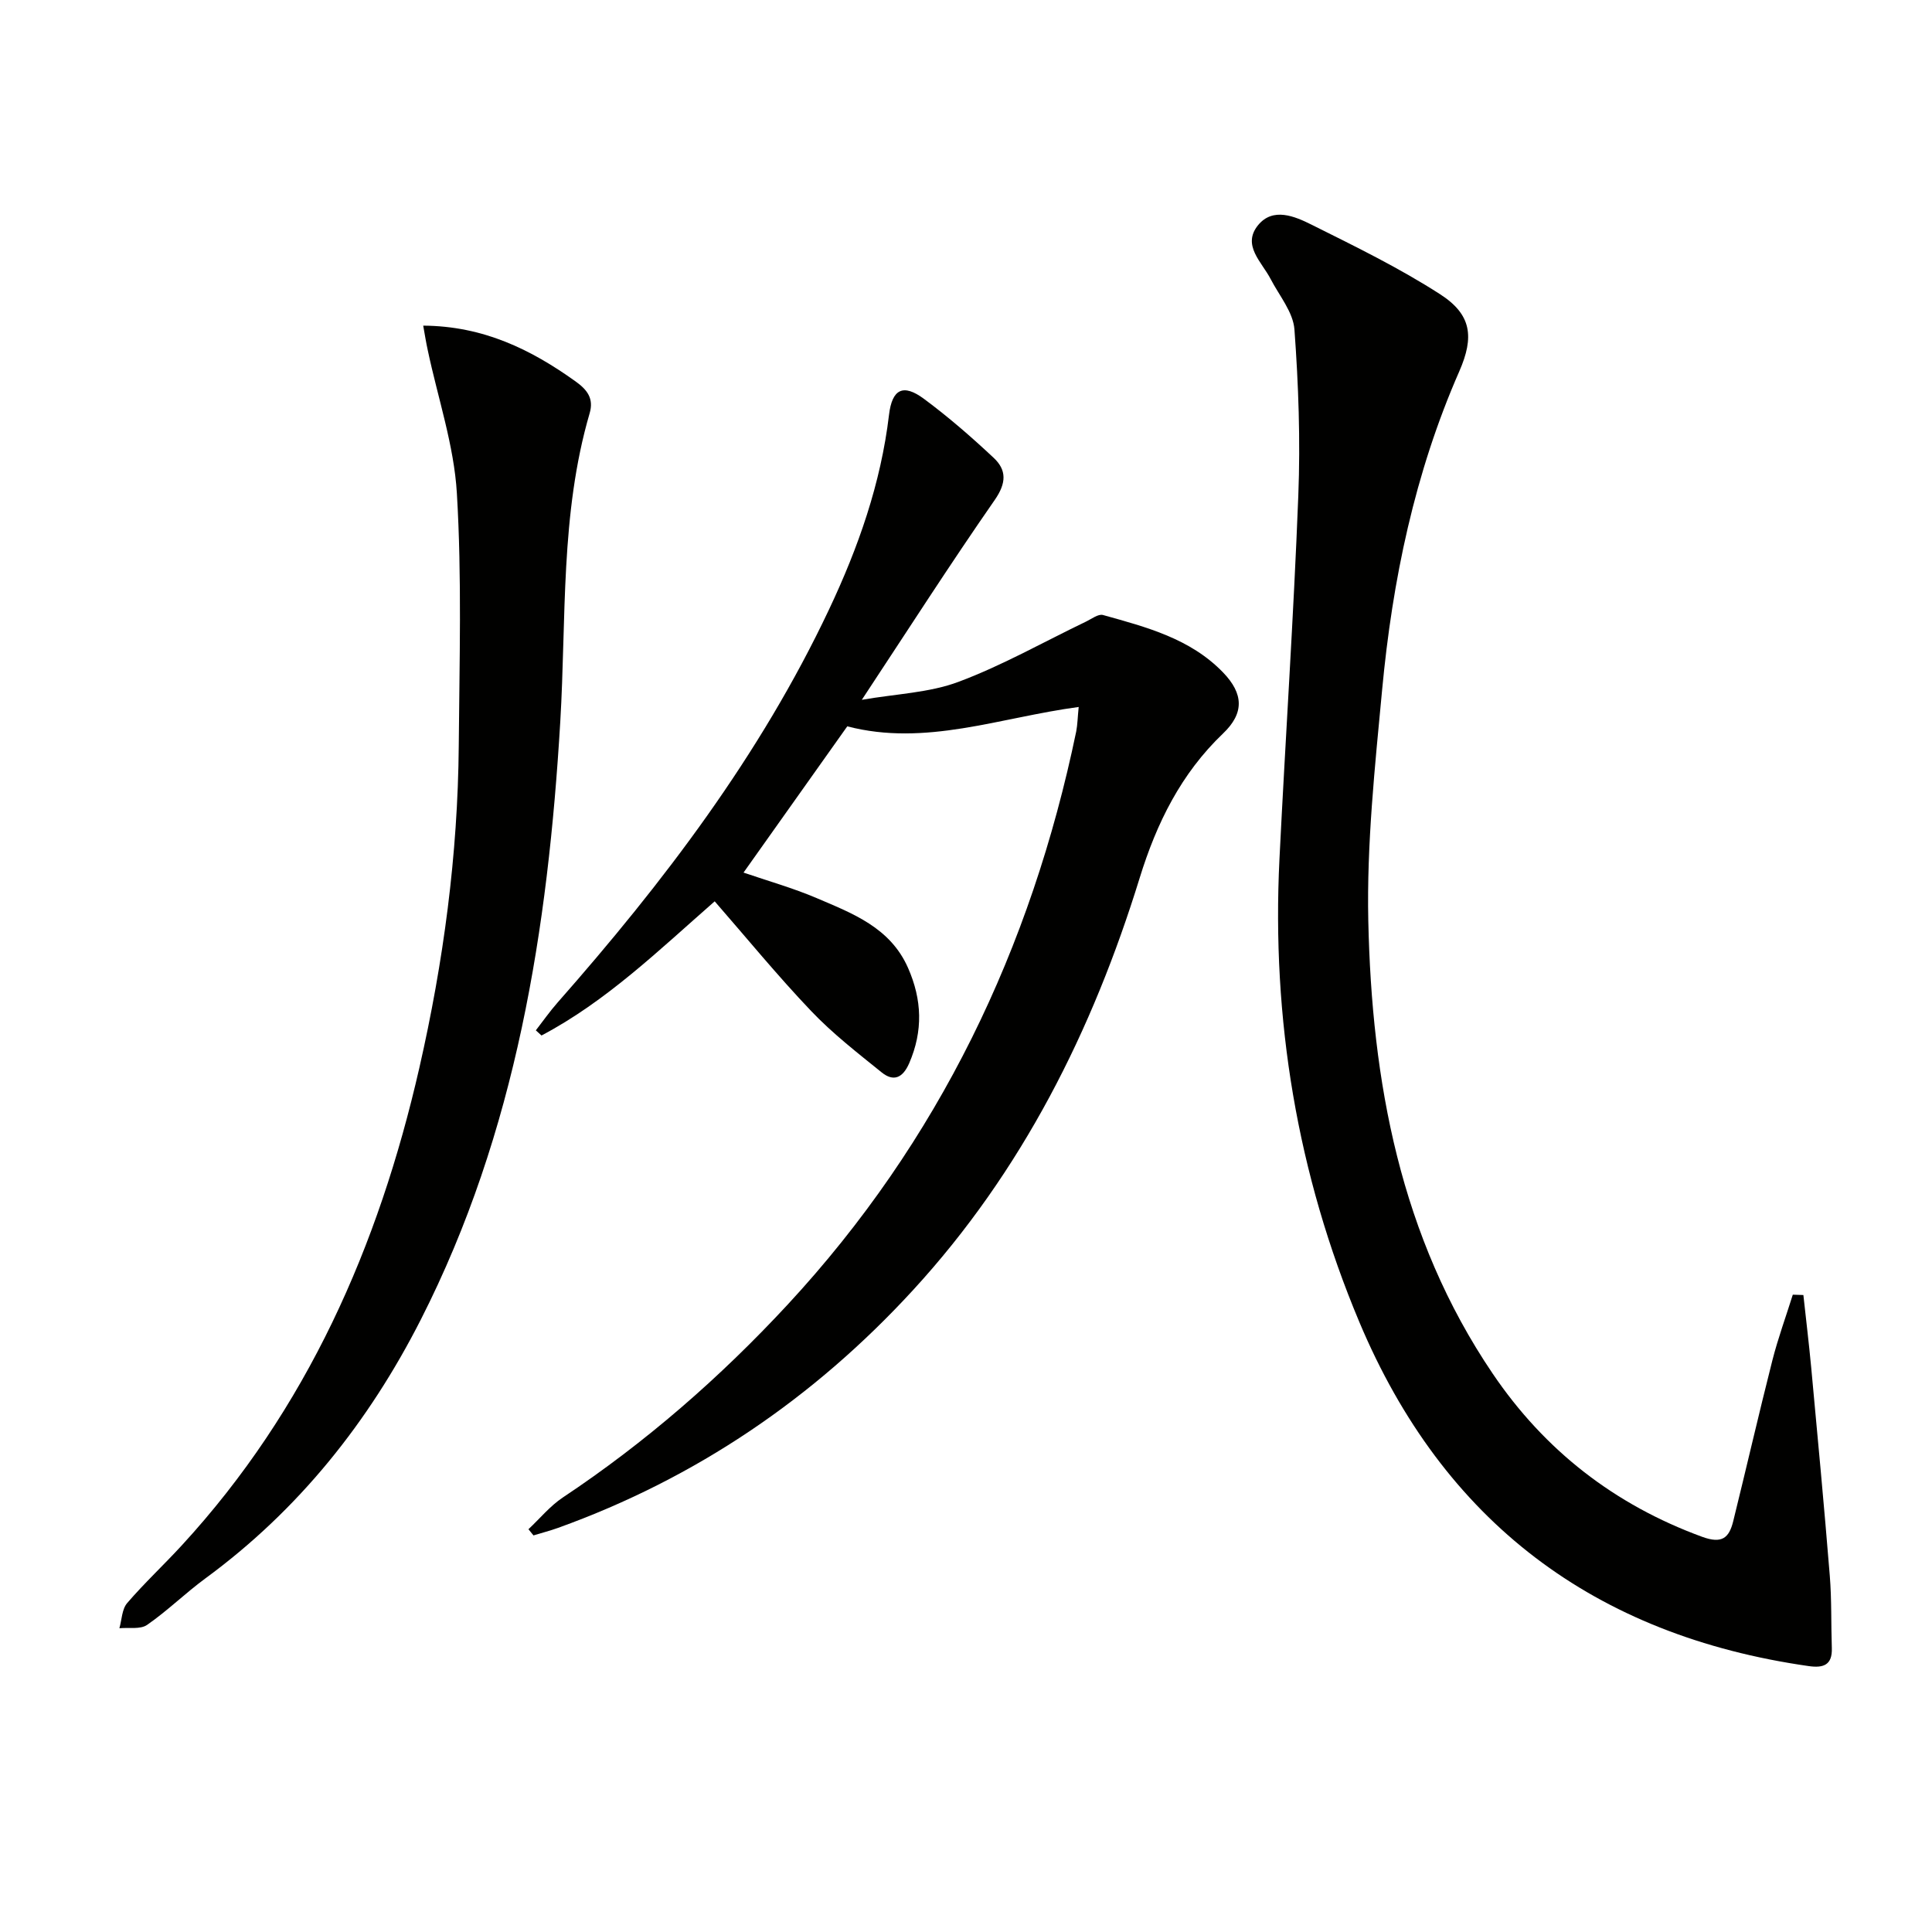
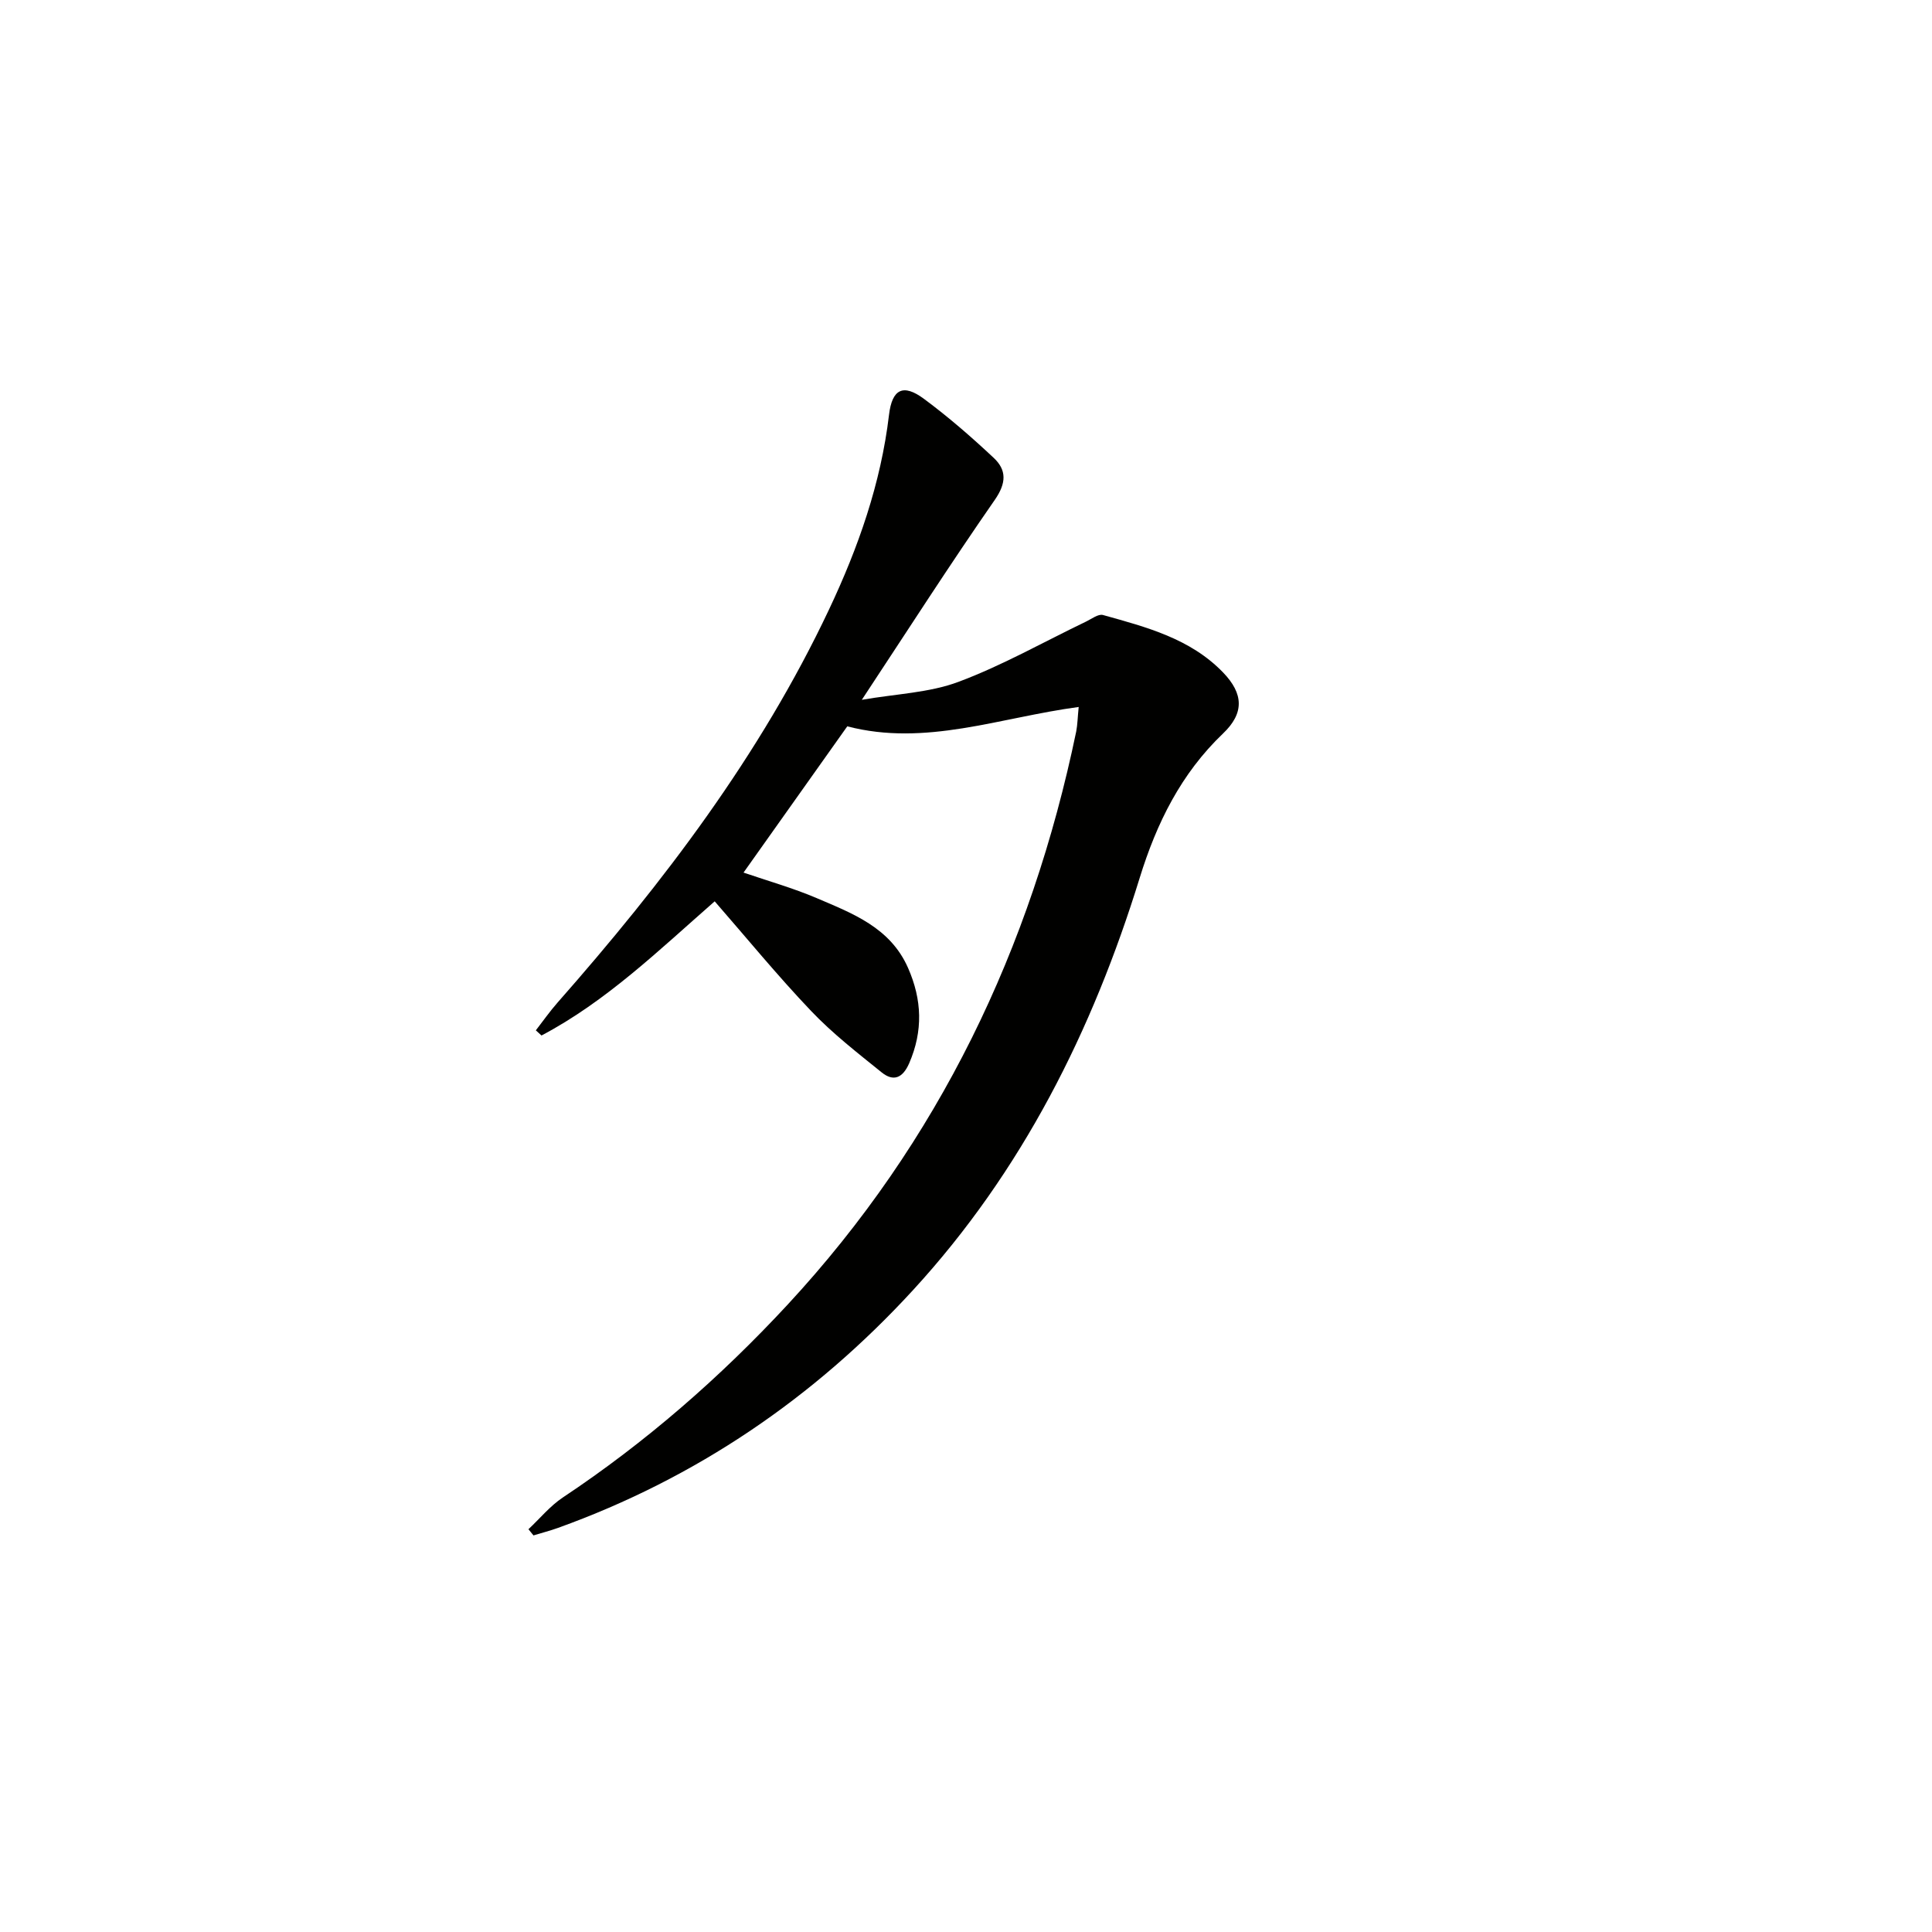
<svg xmlns="http://www.w3.org/2000/svg" enable-background="new 0 0 400 400" viewBox="0 0 400 400">
  <g fill="#010100">
-     <path d="m373.37 268.12c.54 5 1.15 9.99 1.62 15 1.33 14.38 2.69 28.75 3.85 43.14.4 4.96.25 9.97.42 14.96.12 3.5-1.73 4.16-4.76 3.73-44.37-6.33-75.68-29.88-93.07-71.25-12.87-30.63-18.17-62.71-16.53-95.89 1.24-25.07 2.93-50.11 3.9-75.19.45-11.45.04-22.97-.8-34.4-.26-3.59-3.15-7.02-4.94-10.47-1.84-3.54-5.97-6.98-2.59-11.13 3.08-3.77 7.6-1.84 11.08-.1 9.03 4.5 18.15 8.95 26.61 14.4 6.52 4.2 7.09 8.83 3.97 15.96-9.24 21.05-13.85 43.26-15.98 65.98-1.49 15.87-3.2 31.85-2.86 47.75.72 33.27 6.59 65.49 25.76 93.79 10.76 15.89 25.22 27.14 43.36 33.78 4.11 1.5 5.57.24 6.43-3.21 2.74-11.1 5.3-22.24 8.11-33.32 1.17-4.59 2.81-9.07 4.23-13.6.72.02 1.45.05 2.19.07z" />
    <path d="m223.33 146.37c-16.37 2.19-31.7 8.24-47.91 4.01-7.05 9.95-14.14 19.94-21.48 30.28 5.04 1.73 10.24 3.19 15.16 5.29 7.46 3.19 15.21 6.09 18.89 14.42 2.92 6.62 3.14 13.07.25 19.76-1.34 3.08-3.26 3.87-5.71 1.89-5.03-4.06-10.18-8.06-14.61-12.72-6.98-7.33-13.4-15.18-19.95-22.69-11.62 10.18-22.44 20.7-35.86 27.78-.39-.36-.78-.71-1.17-1.07 1.49-1.92 2.89-3.92 4.49-5.74 21.95-24.92 41.96-51.2 56.22-81.41 6.05-12.81 10.72-26.08 12.41-40.28.64-5.35 2.93-6.51 7.24-3.31 5.05 3.74 9.83 7.9 14.42 12.2 2.72 2.54 2.66 5.23.23 8.73-9.19 13.22-17.89 26.79-27.52 41.38 7.11-1.24 13.96-1.45 20.04-3.73 9.07-3.39 17.6-8.25 26.37-12.46 1.15-.55 2.55-1.64 3.52-1.37 8.96 2.5 18.07 4.86 24.86 11.89 4.26 4.41 4.41 8.43.01 12.63-8.71 8.31-13.77 18.58-17.26 29.88-9.78 31.69-24.35 60.78-46.96 85.4-20.5 22.32-44.9 38.91-73.47 49.2-1.67.6-3.39 1.04-5.09 1.56-.35-.43-.69-.85-1.04-1.28 2.36-2.21 4.47-4.81 7.13-6.58 17.15-11.41 32.55-24.84 46.52-39.91 31.31-33.8 50.44-73.79 59.76-118.68.27-1.41.29-2.89.51-5.07z" />
-     <path d="m87.62 67.42c12.44.08 22.28 4.92 31.52 11.53 2.47 1.76 3.83 3.58 2.94 6.61-6.11 20.9-4.81 42.48-6.08 63.85-2.55 42.88-9.1 84.92-28.87 123.79-10.79 21.21-25.29 39.42-44.62 53.6-4.14 3.04-7.84 6.7-12.06 9.62-1.4.97-3.79.5-5.73.69.5-1.76.52-3.94 1.6-5.2 3.57-4.16 7.6-7.91 11.31-11.95 25.94-28.2 40.77-61.99 49.19-98.87 5-21.91 7.97-44.12 8.16-66.63.14-17.45.65-34.95-.39-52.34-.59-9.94-3.94-19.72-6.02-29.58-.35-1.58-.6-3.16-.95-5.12z" />
  </g>
</svg>